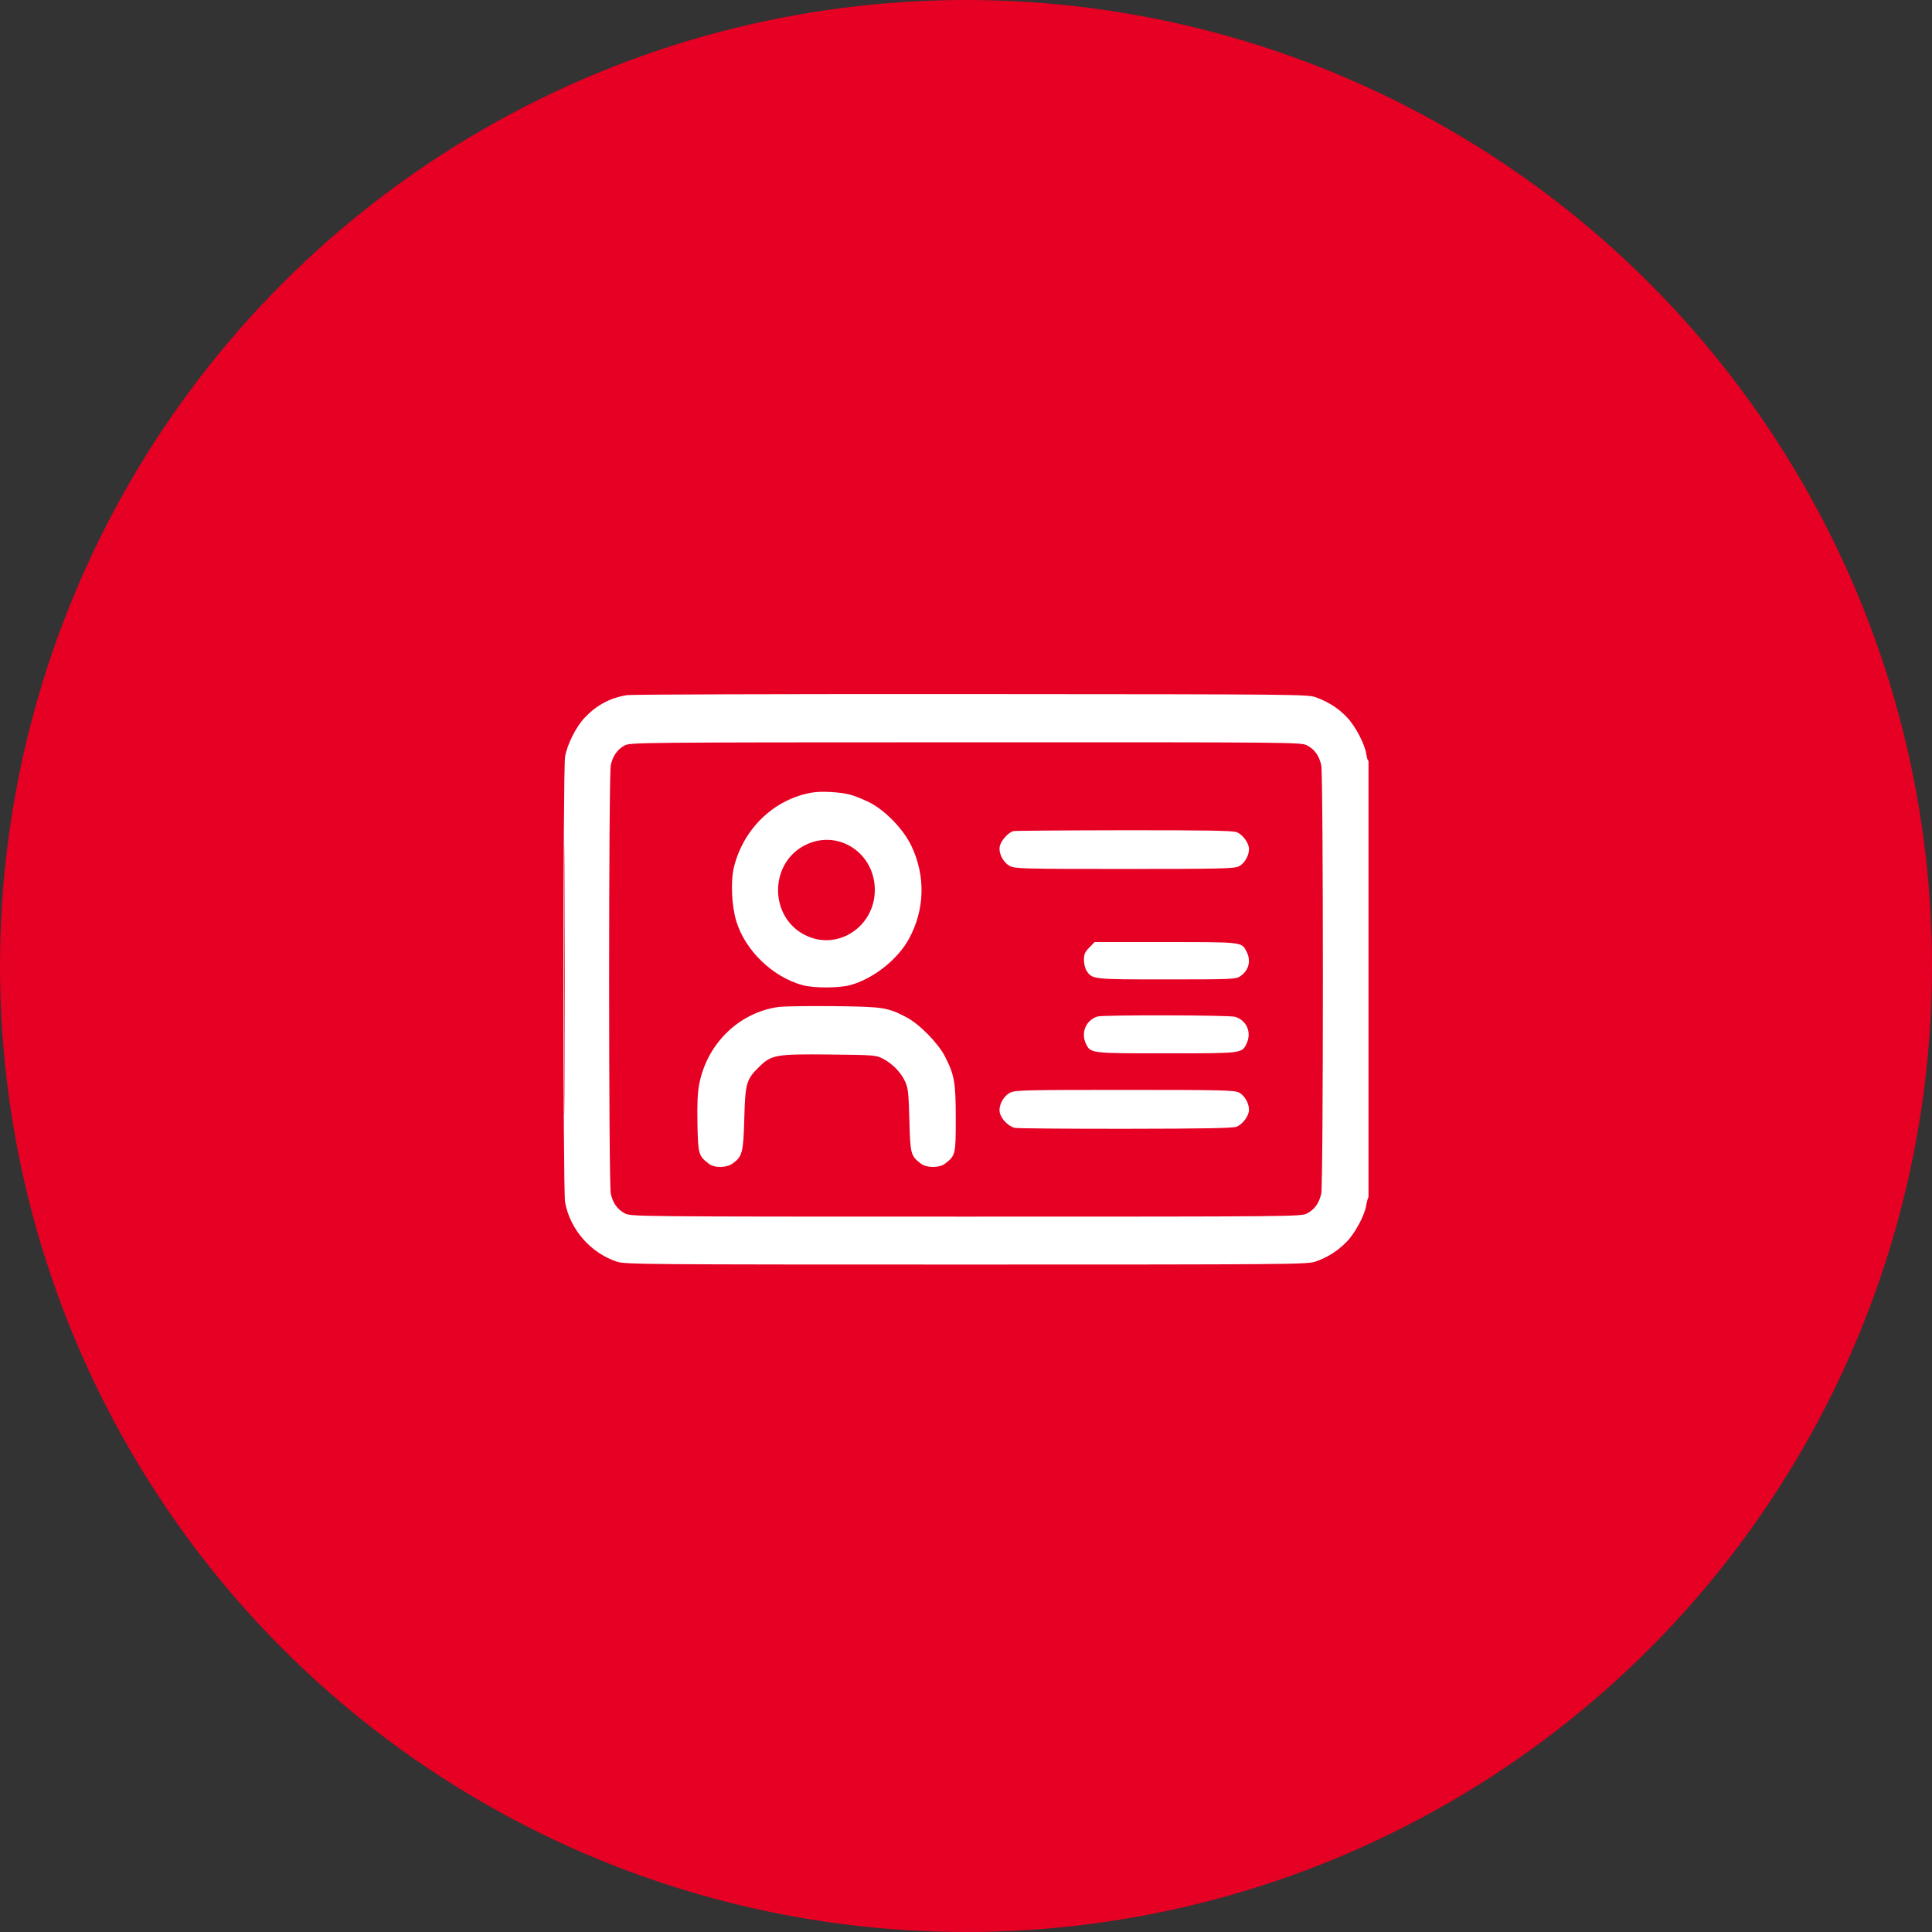
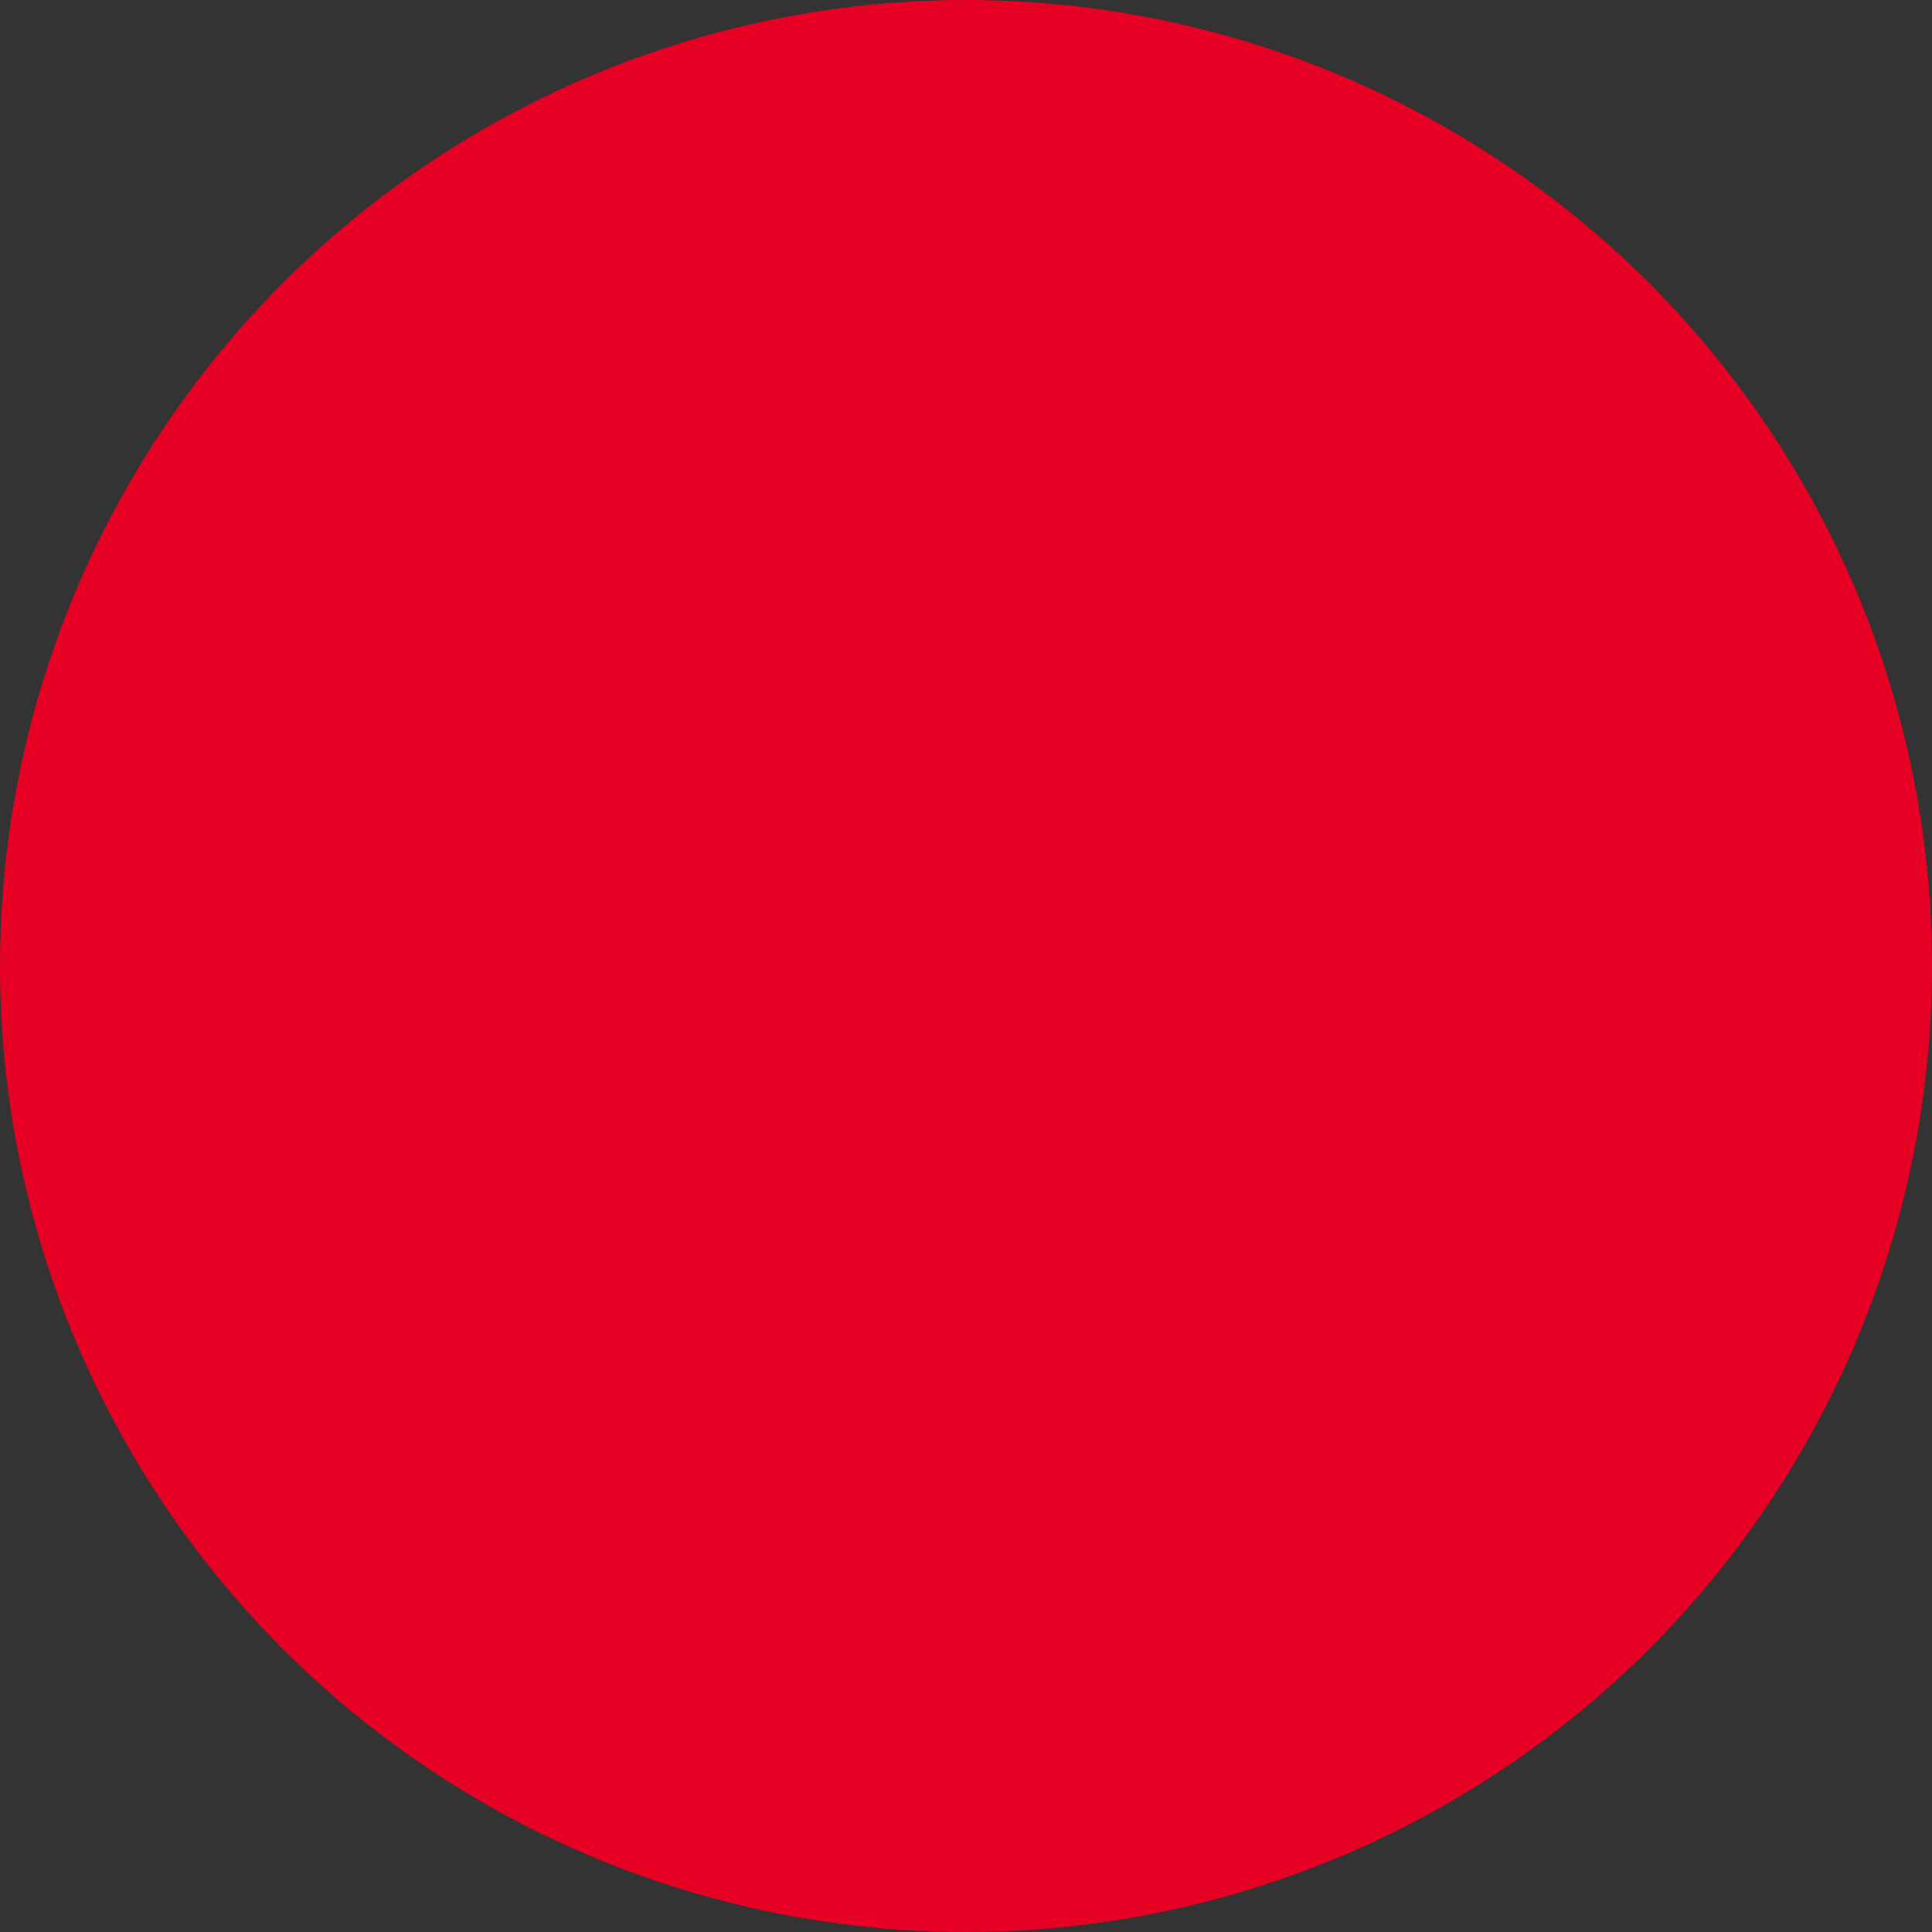
<svg xmlns="http://www.w3.org/2000/svg" width="72" height="72" viewBox="0 0 72 72" fill="none">
  <rect x="0" y="0" width="72" height="72" fill="#333333" stroke="none" />
  <circle cx="36" cy="36" r="36" fill="#E60023" />
  <g clip-path="url(#clip0_139_45)">
-     <path fill-rule="evenodd" clip-rule="evenodd" d="M23.373 25.905C22.749 26.004 22.249 26.267 21.802 26.732C21.476 27.069 21.143 27.726 21.059 28.198C20.979 28.643 20.979 44.357 21.059 44.802C21.24 45.813 22.009 46.695 22.992 47.02C23.296 47.12 24.059 47.126 36 47.126C47.941 47.126 48.705 47.12 49.008 47.02C49.456 46.871 49.837 46.632 50.181 46.283C50.496 45.964 50.857 45.295 50.913 44.927C50.932 44.804 50.973 44.657 51.003 44.599C51.075 44.464 51.079 28.306 51.008 28.352C50.98 28.37 50.942 28.271 50.924 28.134C50.875 27.755 50.516 27.061 50.198 26.732C49.874 26.395 49.539 26.177 49.072 25.999C48.745 25.874 48.721 25.874 36.205 25.866C29.309 25.861 23.534 25.879 23.373 25.905ZM23.275 27.783C23.007 27.929 22.838 28.169 22.762 28.514C22.68 28.88 22.68 44.12 22.762 44.486C22.84 44.837 23.009 45.073 23.288 45.22C23.512 45.338 23.678 45.34 36 45.34C48.322 45.34 48.488 45.338 48.712 45.22C48.991 45.073 49.16 44.837 49.239 44.486C49.32 44.12 49.32 28.88 49.239 28.514C49.16 28.163 48.991 27.927 48.712 27.78C48.488 27.662 48.325 27.66 35.988 27.663C23.738 27.666 23.486 27.668 23.275 27.783ZM21.029 36.5C21.029 40.979 21.035 42.811 21.044 40.572C21.052 38.332 21.052 34.668 21.044 32.428C21.035 30.189 21.029 32.021 21.029 36.5ZM30.282 29.534C28.87 29.762 27.701 30.875 27.351 32.322C27.224 32.843 27.266 33.769 27.442 34.337C27.779 35.431 28.792 36.406 29.909 36.714C30.324 36.828 31.256 36.827 31.681 36.713C32.538 36.482 33.452 35.763 33.875 34.986C34.464 33.904 34.499 32.651 33.97 31.535C33.666 30.893 32.973 30.18 32.367 29.886C32.126 29.769 31.809 29.644 31.664 29.609C31.273 29.514 30.62 29.479 30.282 29.534ZM37.773 30.972C37.588 31.009 37.306 31.319 37.26 31.535C37.205 31.795 37.384 32.144 37.641 32.277C37.83 32.374 38.158 32.383 41.909 32.383C45.488 32.383 45.996 32.371 46.167 32.287C46.374 32.186 46.547 31.892 46.547 31.641C46.547 31.415 46.306 31.09 46.076 31.009C45.926 30.955 44.834 30.938 41.889 30.941C39.697 30.944 37.845 30.958 37.773 30.972ZM30.117 31.443C28.646 32.068 28.616 34.215 30.069 34.879C31.258 35.422 32.602 34.513 32.602 33.165C32.602 31.828 31.313 30.935 30.117 31.443ZM40.594 35.313C40.431 35.481 40.395 35.566 40.395 35.77C40.395 35.907 40.438 36.089 40.491 36.172C40.699 36.499 40.707 36.5 43.483 36.5C45.921 36.499 46.057 36.493 46.221 36.382C46.536 36.168 46.63 35.813 46.462 35.477C46.273 35.099 46.343 35.108 43.438 35.108H40.793L40.594 35.313ZM28.996 37.529C27.542 37.739 26.363 38.883 26.064 40.374C25.997 40.708 25.978 41.101 25.992 41.868C26.012 43.003 26.031 43.074 26.409 43.365C26.633 43.538 27.073 43.53 27.319 43.349C27.666 43.093 27.703 42.947 27.738 41.677C27.773 40.373 27.813 40.233 28.278 39.771C28.744 39.308 28.913 39.278 30.896 39.298C32.563 39.315 32.642 39.321 32.901 39.453C33.251 39.631 33.583 39.973 33.736 40.315C33.843 40.551 33.863 40.738 33.89 41.749C33.924 43.015 33.939 43.072 34.319 43.365C34.534 43.531 35.005 43.531 35.22 43.365C35.611 43.064 35.619 43.028 35.618 41.687C35.618 40.337 35.571 40.069 35.219 39.376C34.965 38.876 34.259 38.158 33.773 37.906C33.069 37.54 32.914 37.517 31.049 37.496C30.114 37.486 29.191 37.501 28.996 37.529ZM40.893 37.883C40.46 38.029 40.27 38.498 40.477 38.912C40.649 39.255 40.65 39.255 43.471 39.255C46.33 39.255 46.286 39.261 46.463 38.875C46.652 38.464 46.451 38.016 46.024 37.893C45.793 37.827 41.087 37.818 40.893 37.883ZM37.641 40.723C37.384 40.856 37.205 41.205 37.26 41.465C37.311 41.704 37.587 41.983 37.82 42.032C37.923 42.053 39.777 42.069 41.94 42.067C44.827 42.064 45.927 42.044 46.076 41.991C46.306 41.91 46.547 41.585 46.547 41.359C46.547 41.109 46.374 40.814 46.167 40.713C45.996 40.629 45.488 40.617 41.909 40.617C38.158 40.617 37.83 40.626 37.641 40.723Z" fill="white" />
-   </g>
+     </g>
  <defs>
    <clipPath id="clip0_139_45">
-       <rect width="30" height="31" fill="white" transform="translate(21 21)" />
-     </clipPath>
+       </clipPath>
  </defs>
</svg>